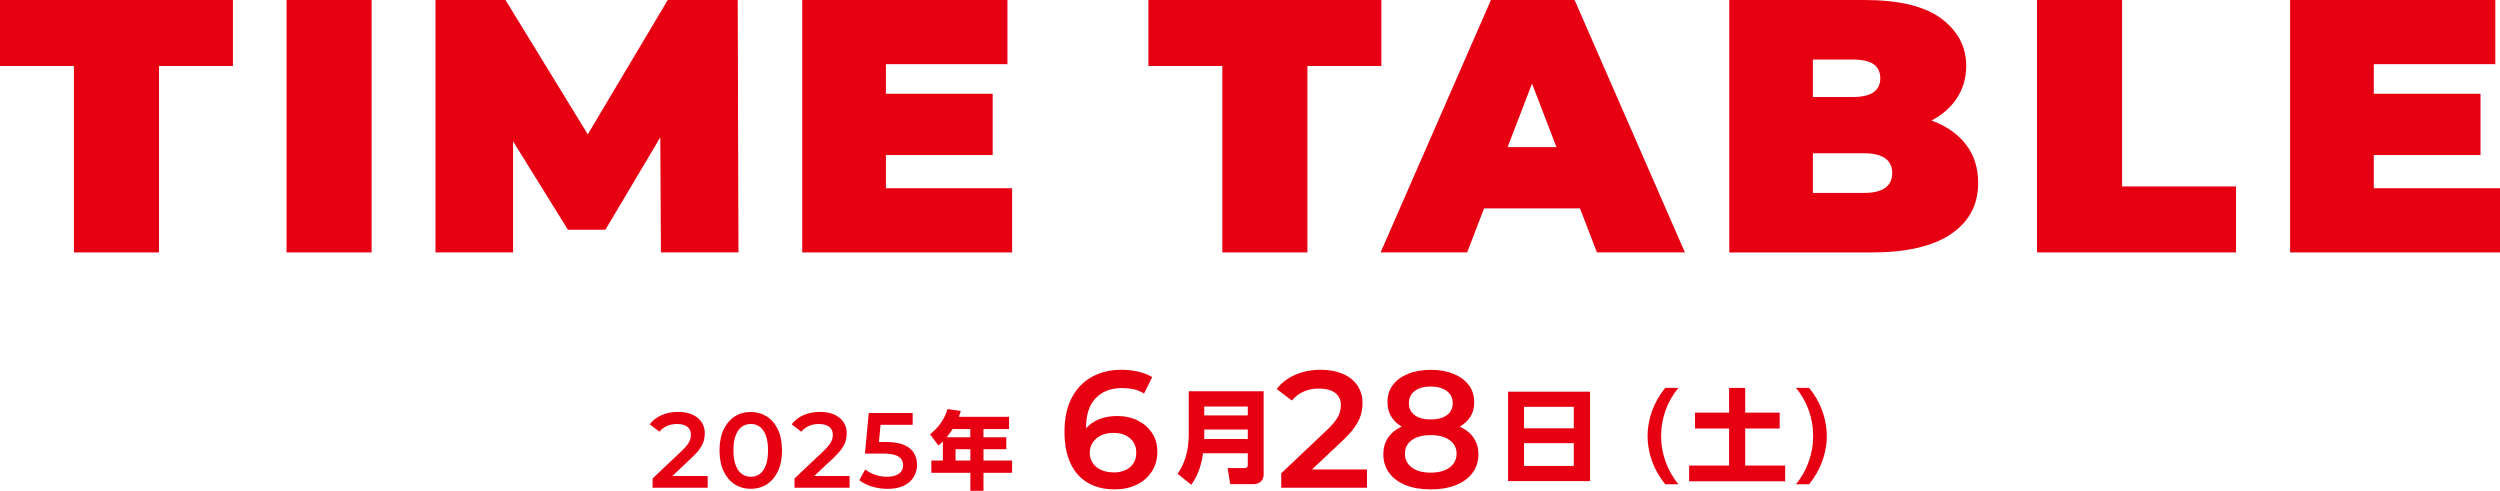
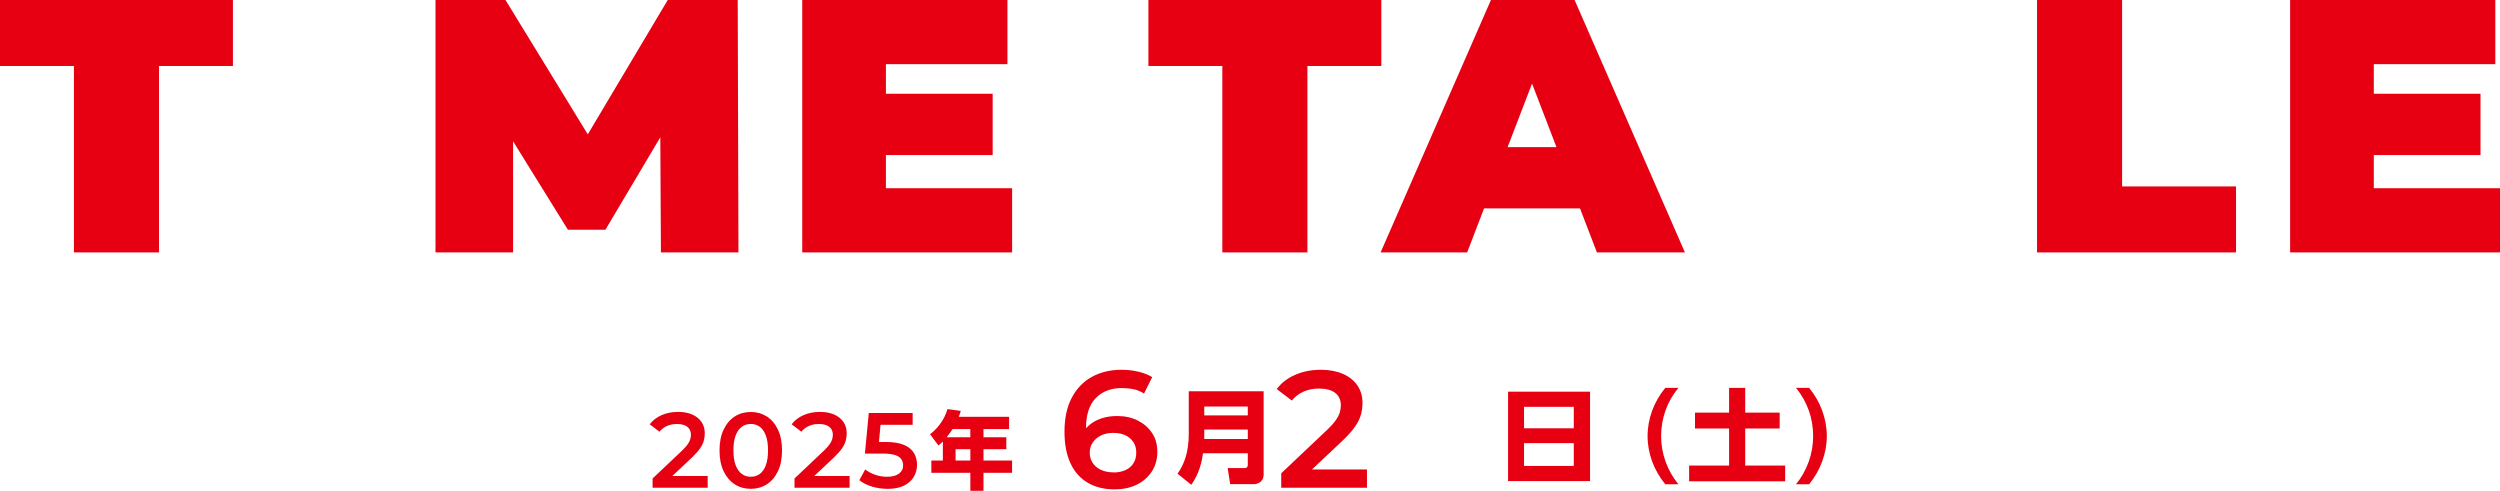
<svg xmlns="http://www.w3.org/2000/svg" id="_レイヤー_2" viewBox="0 0 582.37 114.33">
  <defs>
    <style>.cls-1{fill:#e60012;}</style>
  </defs>
  <g id="_レイヤー_1-2">
    <path class="cls-1" d="M17.22,58.8V15.37H0V0h54.26v15.37h-17.22v43.43h-19.82Z" />
-     <path class="cls-1" d="M66.75,58.8V0h19.82v58.8h-19.82Z" />
    <path class="cls-1" d="M101.45,58.8V0h16.3l23.52,38.39h-8.57L155.55,0h16.3l.17,58.8h-18.06l-.17-31.58h2.86l-15.62,26.29h-8.74l-16.3-26.29h3.53v31.58h-18.06Z" />
    <path class="cls-1" d="M206.37,43.85h29.4v14.95h-48.89V0h47.8v14.95h-28.31v28.9ZM205.03,21.84h26.21v14.28h-26.21v-14.28Z" />
    <path class="cls-1" d="M284.74,58.8V15.37h-17.22V0h54.26v15.37h-17.22v43.43h-19.82Z" />
    <path class="cls-1" d="M321.61,58.8L347.31,0h19.49l25.7,58.8h-20.5l-18.98-49.39h7.73l-18.98,49.39h-20.16ZM336.89,48.55l5.04-14.28h27.05l5.04,14.28h-37.13Z" />
-     <path class="cls-1" d="M402.83,58.8V0h31.42c8.12,0,14.11,1.44,17.98,4.33,3.86,2.89,5.8,6.57,5.8,11.05,0,2.97-.83,5.61-2.48,7.94-1.65,2.32-4.05,4.16-7.18,5.5-3.14,1.34-7,2.02-11.59,2.02l1.68-4.54c4.59,0,8.55.64,11.89,1.93,3.33,1.29,5.91,3.15,7.73,5.59,1.82,2.44,2.73,5.36,2.73,8.78,0,5.1-2.11,9.07-6.34,11.93-4.23,2.86-10.4,4.28-18.52,4.28h-33.1ZM422.31,44.94h11.93c2.18,0,3.82-.39,4.91-1.18,1.09-.78,1.64-1.93,1.64-3.44s-.55-2.66-1.64-3.44c-1.09-.78-2.73-1.18-4.91-1.18h-13.27v-13.1h10.58c2.24,0,3.88-.38,4.91-1.13,1.04-.76,1.55-1.83,1.55-3.23s-.52-2.55-1.55-3.28c-1.04-.73-2.67-1.09-4.91-1.09h-9.24v31.08Z" />
    <path class="cls-1" d="M474.52,58.8V0h19.82v43.43h26.54v15.37h-46.37Z" />
    <path class="cls-1" d="M552.97,43.85h29.4v14.95h-48.89V0h47.8v14.95h-28.31v28.9ZM551.62,21.84h26.21v14.28h-26.21v-14.28Z" />
    <path class="cls-1" d="M259.65,114c-2.43,0-4.52-.52-6.27-1.55-1.75-1.03-3.1-2.55-4.02-4.55-.93-2-1.39-4.44-1.39-7.33,0-3.12.56-5.75,1.68-7.89,1.12-2.14,2.68-3.77,4.68-4.88,2-1.11,4.32-1.66,6.95-1.66,1.32,0,2.6.14,3.85.43,1.25.28,2.34.71,3.27,1.28l-1.9,3.83c-.75-.49-1.55-.83-2.42-1.01-.86-.18-1.79-.27-2.77-.27-2.53,0-4.55.78-6.06,2.34s-2.26,3.88-2.26,6.95c0,.52.02,1.1.06,1.74.04.65.15,1.29.33,1.94l-1.59-1.66c.46-1.06,1.1-1.94,1.92-2.65.81-.71,1.78-1.24,2.9-1.61s2.34-.54,3.66-.54c1.78,0,3.37.35,4.76,1.04,1.39.7,2.5,1.66,3.33,2.9.83,1.24,1.24,2.71,1.24,4.41s-.44,3.3-1.32,4.62c-.88,1.33-2.06,2.35-3.56,3.06-1.5.71-3.19,1.06-5.07,1.06ZM259.42,110.06c1.03,0,1.95-.19,2.77-.56.81-.37,1.43-.91,1.86-1.61.43-.7.64-1.51.64-2.44,0-1.39-.48-2.51-1.45-3.35-.97-.84-2.28-1.26-3.93-1.26-1.08,0-2.03.2-2.84.6s-1.45.95-1.92,1.64-.7,1.5-.7,2.4c0,.83.21,1.59.64,2.28.43.7,1.06,1.25,1.9,1.66.84.41,1.85.62,3.04.62Z" />
    <path class="cls-1" d="M294.37,110.46c0,1.94-1.59,2.32-2.25,2.32h-5.55l-.59-3.74h3.98c.52,0,.71-.33.71-.71v-2.75h-10.43c-.24,1.73-.78,4.62-2.73,7.35l-3.2-2.58c1.52-2.16,2.61-4.98,2.61-9.27v-9.93h17.44v19.31ZM280.53,94.7v2.06h10.14v-2.06h-10.14ZM280.53,100.06v2.2h10.14v-2.2h-10.14Z" />
    <path class="cls-1" d="M298.46,113.62v-3.37l10.8-10.22c.88-.85,1.53-1.6,1.97-2.24.44-.64.74-1.24.89-1.8.15-.55.23-1.08.23-1.57,0-1.24-.43-2.2-1.3-2.88-.86-.68-2.14-1.03-3.81-1.03-1.29,0-2.47.23-3.54.7-1.07.46-1.99,1.16-2.77,2.09l-3.52-2.67c1.06-1.42,2.48-2.52,4.28-3.31,1.79-.79,3.8-1.18,6.02-1.18,1.96,0,3.66.32,5.11.95,1.44.63,2.57,1.53,3.37,2.69.8,1.16,1.2,2.53,1.2,4.1,0,.9-.12,1.79-.35,2.65-.23.86-.67,1.78-1.32,2.75-.65.97-1.59,2.04-2.83,3.23l-9.29,8.75-1.04-1.9h15.87v4.26h-19.97Z" />
-     <path class="cls-1" d="M333.27,114c-2.24,0-4.19-.33-5.82-.99-1.64-.66-2.92-1.6-3.83-2.83-.92-1.23-1.37-2.68-1.37-4.35s.44-3.04,1.32-4.18c.88-1.14,2.13-2,3.77-2.59,1.64-.59,3.62-.89,5.94-.89s4.28.3,5.94.89c1.66.59,2.94,1.46,3.83,2.61.89,1.15,1.34,2.54,1.34,4.16s-.46,3.13-1.39,4.35c-.93,1.23-2.22,2.17-3.87,2.83-1.65.66-3.6.99-5.84.99ZM333.27,100.85c-2.09,0-3.88-.28-5.38-.85-1.5-.57-2.65-1.39-3.46-2.46-.81-1.07-1.22-2.35-1.22-3.85,0-1.57.42-2.92,1.26-4.02.84-1.11,2.02-1.97,3.54-2.59,1.52-.62,3.28-.93,5.26-.93s3.78.31,5.3.93c1.52.62,2.71,1.48,3.56,2.59.85,1.11,1.28,2.45,1.28,4.02s-.41,2.78-1.22,3.85c-.81,1.07-1.97,1.89-3.48,2.46-1.51.57-3.32.85-5.44.85ZM333.27,110.1c1.86,0,3.33-.4,4.41-1.2,1.08-.8,1.63-1.87,1.63-3.21s-.54-2.4-1.63-3.17c-1.08-.77-2.55-1.16-4.41-1.16s-3.32.39-4.39,1.16c-1.07.77-1.61,1.83-1.61,3.17s.54,2.41,1.61,3.21c1.07.8,2.53,1.2,4.39,1.2ZM333.27,97.71c1.63,0,2.89-.33,3.79-1.01.9-.67,1.35-1.6,1.35-2.79s-.47-2.16-1.41-2.84c-.94-.68-2.19-1.03-3.73-1.03s-2.78.34-3.7,1.03c-.92.68-1.37,1.63-1.37,2.84s.44,2.12,1.34,2.79,2.13,1.01,3.73,1.01Z" />
    <path class="cls-1" d="M370.4,91.24v20.83h-19.1v-20.83h19.1ZM355.02,99.77h11.59v-5h-11.59v5ZM355.02,103.23v5.31h11.59v-5.31h-11.59Z" />
    <path class="cls-1" d="M387.92,112.81c-2.61-3.18-4.12-7.13-4.12-11.23s1.52-8.06,4.12-11.23h3.06c-2.65,3.22-4,7.04-4.03,11.23,0,4.1,1.45,8.08,4.03,11.23h-3.06Z" />
    <path class="cls-1" d="M402.8,90.36h3.74v5.76h8.03v3.7h-8.03v8.63h9.31v3.67h-22.37v-3.67h9.31v-8.63h-7.94v-3.7h7.94v-5.76Z" />
    <path class="cls-1" d="M418.37,112.81c2.58-3.15,4-7.13,4-11.23s-1.35-8.01-4-11.23h3.06c2.61,3.18,4.12,7.13,4.12,11.23s-1.54,8.06-4.12,11.23h-3.06Z" />
    <path class="cls-1" d="M152.02,113.62v-2.16l6.94-6.57c.56-.55.99-1.03,1.27-1.44.28-.41.47-.8.57-1.16.1-.36.15-.69.15-1.01,0-.8-.28-1.41-.83-1.85-.56-.44-1.37-.66-2.45-.66-.83,0-1.59.15-2.28.45-.69.3-1.28.75-1.78,1.34l-2.26-1.72c.68-.91,1.6-1.62,2.75-2.13,1.15-.51,2.44-.76,3.87-.76,1.26,0,2.35.2,3.28.61.93.41,1.65.98,2.16,1.73.51.75.77,1.62.77,2.64,0,.58-.07,1.15-.22,1.7-.15.56-.43,1.14-.85,1.77-.41.62-1.02,1.31-1.82,2.08l-5.97,5.62-.67-1.22h10.2v2.74h-12.83Z" />
    <path class="cls-1" d="M174.9,113.87c-1.39,0-2.64-.35-3.73-1.04-1.09-.7-1.96-1.71-2.6-3.05-.64-1.33-.96-2.96-.96-4.86s.32-3.53.96-4.86c.64-1.33,1.5-2.35,2.6-3.05,1.09-.7,2.34-1.04,3.73-1.04s2.61.35,3.71,1.04,1.96,1.71,2.6,3.05c.64,1.33.96,2.96.96,4.86s-.32,3.53-.96,4.86c-.64,1.33-1.5,2.35-2.6,3.05s-2.33,1.04-3.71,1.04ZM174.9,111.06c.8,0,1.49-.22,2.09-.66.6-.44,1.07-1.11,1.41-2.03.34-.91.51-2.06.51-3.46s-.17-2.54-.51-3.46c-.34-.91-.81-1.59-1.41-2.03-.6-.44-1.29-.66-2.09-.66s-1.5.22-2.1.66c-.61.44-1.08,1.12-1.43,2.03-.35.91-.52,2.06-.52,3.46s.17,2.54.52,3.46c.35.91.82,1.59,1.43,2.03.6.44,1.31.66,2.1.66Z" />
    <path class="cls-1" d="M185.08,113.62v-2.16l6.94-6.57c.56-.55.99-1.03,1.27-1.44.28-.41.47-.8.57-1.16.1-.36.15-.69.15-1.01,0-.8-.28-1.41-.83-1.85-.56-.44-1.37-.66-2.45-.66-.83,0-1.59.15-2.28.45-.69.3-1.28.75-1.78,1.34l-2.26-1.72c.68-.91,1.6-1.62,2.75-2.13,1.15-.51,2.44-.76,3.87-.76,1.26,0,2.35.2,3.28.61.93.41,1.65.98,2.16,1.73.51.75.77,1.62.77,2.64,0,.58-.07,1.15-.22,1.7-.15.56-.43,1.14-.85,1.77-.41.62-1.02,1.31-1.82,2.08l-5.97,5.62-.67-1.22h10.2v2.74h-12.83Z" />
    <path class="cls-1" d="M206.7,113.87c-1.21,0-2.4-.17-3.57-.52-1.17-.35-2.15-.85-2.95-1.49l1.37-2.51c.63.51,1.4.93,2.3,1.24.9.32,1.84.47,2.8.47,1.16,0,2.07-.24,2.74-.71.66-.47.99-1.12.99-1.95,0-.55-.14-1.03-.42-1.44-.28-.41-.76-.73-1.44-.96-.68-.22-1.63-.34-2.86-.34h-4.18l.9-9.45h10.22v2.74h-9.05l1.72-1.54-.67,7.09-1.69-1.54h3.48c1.74,0,3.14.23,4.2.68,1.06.46,1.83,1.09,2.31,1.89.48.8.72,1.72.72,2.75s-.25,1.94-.75,2.79-1.25,1.53-2.26,2.04c-1.01.51-2.31.77-3.9.77Z" />
    <path class="cls-1" d="M235.06,97.09v2.86h-5.96v1.91h5.32v2.78h-5.32v2.64h6.66v2.86h-6.66v4.19h-3.06v-4.19h-9.08v-2.86h2.68v-4.43c-.34.34-.64.6-1.03.93l-1.95-2.62c1.93-1.49,3.42-3.6,4.05-5.86l3.1.42c-.14.48-.2.68-.46,1.37h11.7ZM221.9,99.95c-.1.16-.56.89-1.37,1.91h5.5v-1.91h-4.13ZM226.04,104.64h-3.44v2.64h3.44v-2.64Z" />
  </g>
</svg>